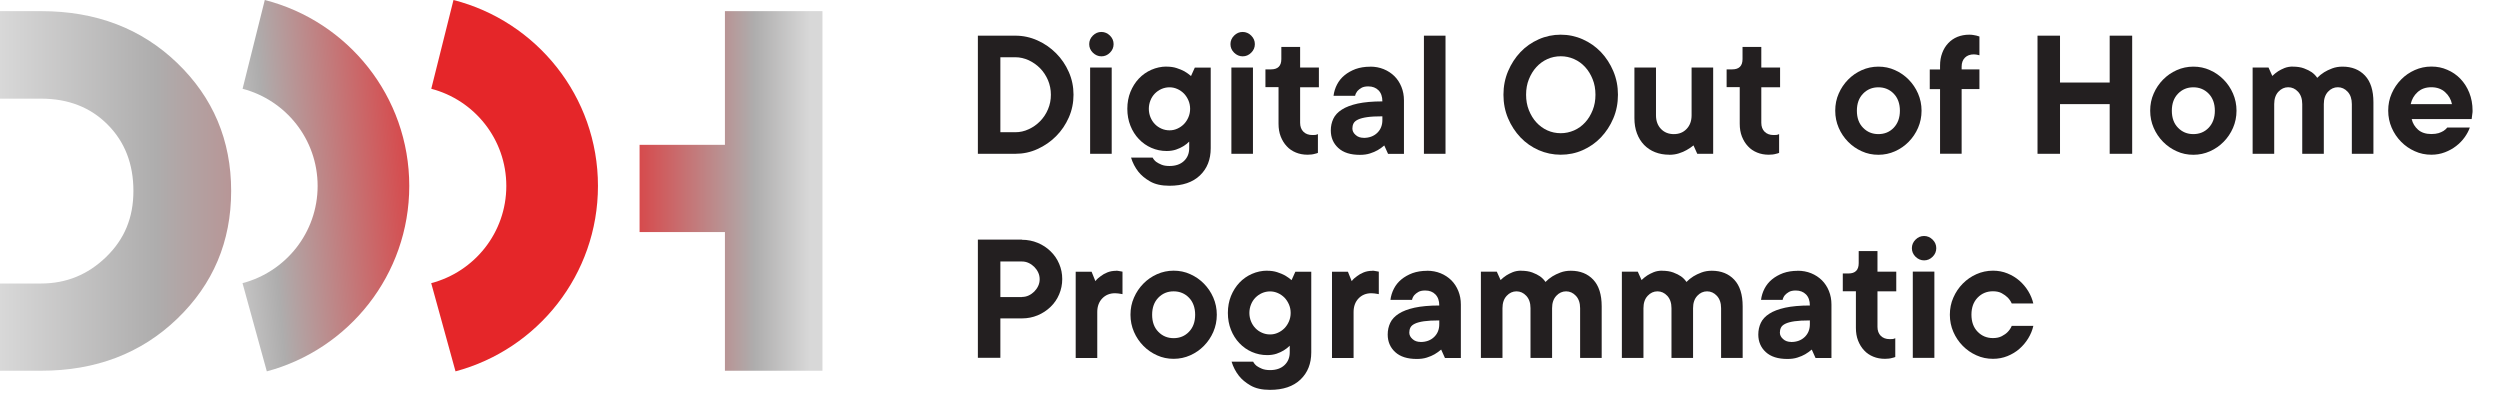
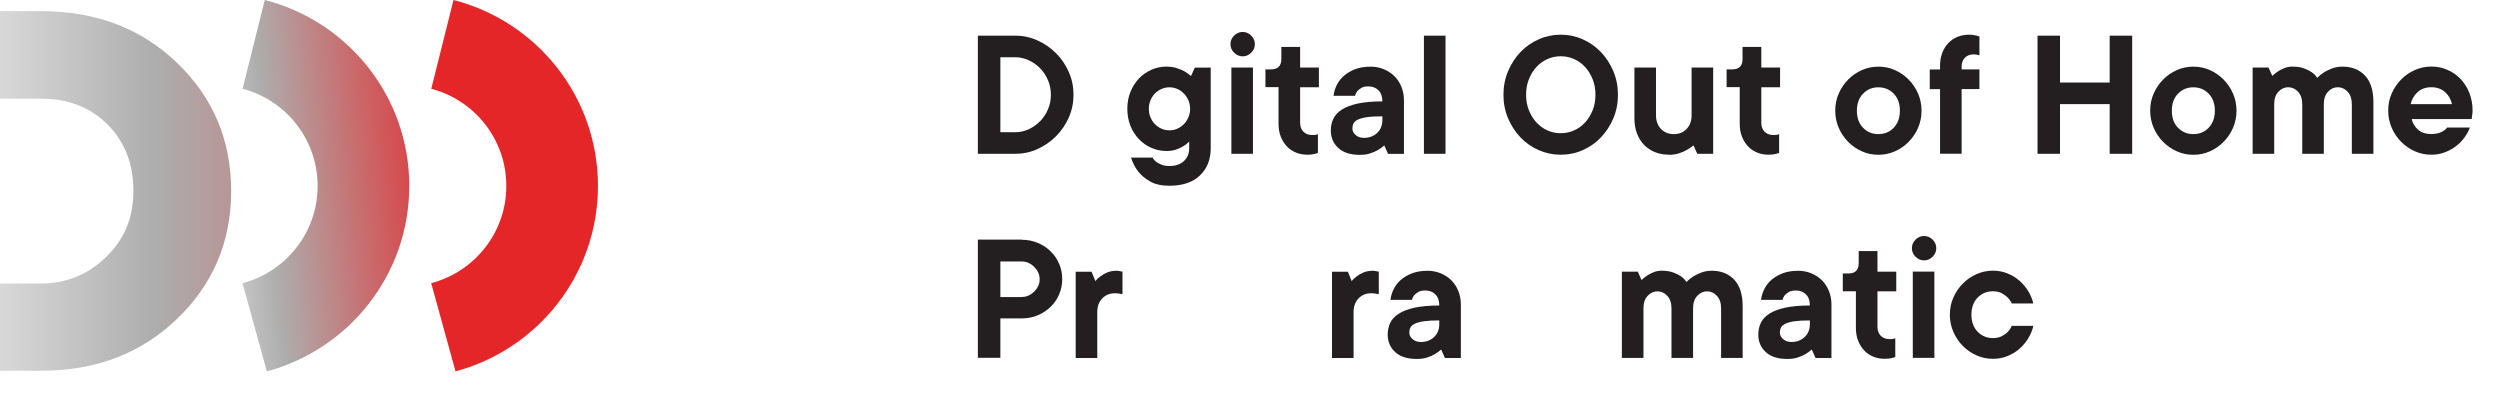
<svg xmlns="http://www.w3.org/2000/svg" width="333" height="55" viewBox="0 0 333 55" fill="none">
  <path d="M130.253 20.486V4.751H135.246C136.282 4.751 137.262 4.965 138.195 5.385C139.128 5.805 139.95 6.375 140.668 7.093C141.387 7.812 141.947 8.642 142.367 9.594C142.787 10.546 142.992 11.554 142.992 12.618C142.992 13.682 142.787 14.69 142.367 15.642C141.947 16.594 141.387 17.425 140.668 18.144C139.95 18.862 139.128 19.431 138.195 19.852C137.262 20.281 136.282 20.486 135.246 20.486H130.253ZM135.246 17.612C135.862 17.612 136.459 17.481 137.029 17.21C137.607 16.949 138.111 16.585 138.55 16.137C138.988 15.689 139.343 15.157 139.595 14.55C139.856 13.944 139.978 13.3 139.978 12.618C139.978 11.937 139.847 11.293 139.595 10.686C139.334 10.08 138.988 9.548 138.55 9.1C138.111 8.652 137.598 8.297 137.029 8.026C136.45 7.765 135.862 7.625 135.246 7.625H133.249V17.612H135.246Z" fill="#231F20" />
-   <path d="M146.707 7.504C146.278 7.504 145.895 7.336 145.568 7.018C145.242 6.692 145.083 6.319 145.083 5.88C145.083 5.441 145.242 5.068 145.568 4.741C145.895 4.415 146.268 4.256 146.707 4.256C147.146 4.256 147.519 4.424 147.846 4.741C148.172 5.068 148.331 5.441 148.331 5.88C148.331 6.319 148.172 6.692 147.846 7.018C147.519 7.345 147.146 7.504 146.707 7.504ZM148.079 20.486H145.204V8.997H148.079V20.486Z" fill="#231F20" />
  <path d="M155.396 8.876C155.891 8.876 156.348 8.941 156.74 9.072C157.141 9.202 157.477 9.342 157.767 9.501C158.084 9.688 158.373 9.893 158.644 10.126L159.148 9.006H161.267V19.749C161.267 21.242 160.791 22.456 159.829 23.37C158.868 24.285 157.524 24.742 155.769 24.742C154.705 24.742 153.847 24.546 153.184 24.163C152.521 23.781 152.008 23.351 151.625 22.866C151.196 22.316 150.869 21.69 150.655 20.99H153.529C153.641 21.205 153.8 21.401 154.005 21.559C154.192 21.69 154.425 21.821 154.705 21.933C154.985 22.054 155.349 22.11 155.779 22.11C156.591 22.11 157.235 21.886 157.701 21.448C158.168 21.009 158.401 20.439 158.401 19.739V18.862C158.168 19.096 157.907 19.301 157.599 19.488C157.328 19.655 157.02 19.796 156.647 19.926C156.283 20.047 155.863 20.113 155.396 20.113C154.677 20.113 154.005 19.973 153.361 19.693C152.717 19.413 152.167 19.021 151.691 18.517C151.215 18.022 150.841 17.425 150.571 16.744C150.3 16.062 150.16 15.316 150.16 14.494C150.16 13.673 150.3 12.926 150.571 12.245C150.851 11.564 151.224 10.966 151.691 10.472C152.167 9.968 152.727 9.576 153.361 9.296C154.005 9.016 154.677 8.866 155.396 8.866V8.876ZM153.025 14.494C153.025 14.896 153.1 15.269 153.24 15.614C153.38 15.96 153.576 16.268 153.828 16.529C154.08 16.79 154.369 16.986 154.705 17.136C155.041 17.285 155.396 17.36 155.779 17.36C156.161 17.36 156.497 17.285 156.824 17.136C157.16 16.986 157.449 16.781 157.701 16.529C157.953 16.268 158.149 15.969 158.299 15.614C158.448 15.269 158.523 14.886 158.523 14.494C158.523 14.102 158.448 13.72 158.299 13.374C158.149 13.029 157.953 12.721 157.701 12.46C157.449 12.208 157.16 12.002 156.824 11.853C156.488 11.704 156.143 11.629 155.779 11.629C155.415 11.629 155.041 11.704 154.705 11.853C154.369 12.002 154.08 12.208 153.828 12.46C153.576 12.721 153.38 13.02 153.24 13.374C153.1 13.72 153.025 14.102 153.025 14.494Z" fill="#231F20" />
  <path d="M165.522 7.504C165.093 7.504 164.71 7.336 164.384 7.018C164.057 6.692 163.898 6.319 163.898 5.88C163.898 5.441 164.057 5.068 164.384 4.741C164.71 4.415 165.084 4.256 165.522 4.256C165.961 4.256 166.334 4.424 166.661 4.741C166.988 5.068 167.146 5.441 167.146 5.88C167.146 6.319 166.988 6.692 166.661 7.018C166.334 7.345 165.961 7.504 165.522 7.504ZM166.894 20.486H164.02V8.997H166.894V20.486Z" fill="#231F20" />
  <path d="M170.674 6.253H173.176V8.997H175.677V11.62H173.176V16.361C173.176 16.856 173.325 17.257 173.614 17.546C173.904 17.836 174.305 17.985 174.799 17.985C174.93 17.985 175.042 17.985 175.126 17.976C175.21 17.976 175.285 17.957 175.35 17.938C175.415 17.919 175.481 17.892 175.546 17.864V20.365C175.425 20.412 175.294 20.458 175.145 20.486C174.865 20.57 174.538 20.608 174.174 20.608C173.605 20.608 173.092 20.514 172.616 20.318C172.14 20.122 171.729 19.852 171.393 19.478C171.048 19.114 170.786 18.675 170.59 18.181C170.394 17.677 170.301 17.117 170.301 16.482V11.61H168.556V9.24H169.302C170.217 9.24 170.674 8.782 170.674 7.868V6.244V6.253Z" fill="#231F20" />
  <path d="M182.509 8.876C183.162 8.876 183.759 8.988 184.31 9.212C184.861 9.436 185.337 9.753 185.738 10.145C186.139 10.546 186.447 11.022 186.671 11.573C186.895 12.124 187.007 12.721 187.007 13.374V20.495H184.889L184.385 19.375C184.114 19.609 183.825 19.814 183.507 20.001C183.227 20.169 182.882 20.309 182.481 20.439C182.079 20.57 181.631 20.626 181.137 20.626C179.886 20.626 178.934 20.328 178.262 19.712C177.599 19.105 177.263 18.321 177.263 17.378C177.263 16.809 177.375 16.296 177.599 15.82C177.823 15.344 178.206 14.933 178.738 14.597C179.27 14.252 179.97 13.99 180.847 13.794C181.725 13.608 182.817 13.505 184.133 13.505C184.133 12.87 183.965 12.385 183.619 12.03C183.274 11.685 182.826 11.508 182.257 11.508C181.874 11.508 181.566 11.573 181.342 11.704C181.118 11.834 180.941 11.974 180.801 12.133C180.651 12.32 180.549 12.525 180.502 12.758H177.627C177.693 12.226 177.851 11.722 178.094 11.256C178.337 10.789 178.663 10.378 179.083 10.033C179.503 9.688 179.998 9.408 180.567 9.193C181.146 8.988 181.79 8.885 182.499 8.885L182.509 8.876ZM181.631 18.367C182.378 18.367 182.985 18.143 183.442 17.705C183.899 17.266 184.133 16.697 184.133 15.997V15.493C183.283 15.493 182.602 15.53 182.089 15.605C181.575 15.68 181.165 15.792 180.875 15.932C180.586 16.072 180.39 16.24 180.287 16.445C180.185 16.65 180.138 16.874 180.138 17.117C180.138 17.434 180.278 17.724 180.567 17.976C180.847 18.237 181.211 18.358 181.641 18.358L181.631 18.367Z" fill="#231F20" />
  <path d="M192.542 20.486H189.667V4.751H192.542V20.486Z" fill="#231F20" />
  <path d="M215.511 12.618C215.511 13.748 215.305 14.802 214.895 15.764C214.484 16.734 213.933 17.574 213.243 18.302C212.552 19.03 211.74 19.59 210.816 20.001C209.892 20.412 208.912 20.608 207.885 20.608C206.859 20.608 205.879 20.402 204.955 20.001C204.031 19.59 203.219 19.03 202.528 18.302C201.838 17.574 201.287 16.734 200.876 15.764C200.466 14.802 200.26 13.748 200.26 12.618C200.26 11.489 200.466 10.453 200.876 9.482C201.287 8.512 201.838 7.662 202.528 6.934C203.219 6.207 204.031 5.647 204.955 5.236C205.879 4.825 206.859 4.62 207.885 4.62C208.912 4.62 209.892 4.825 210.816 5.236C211.74 5.647 212.543 6.207 213.243 6.934C213.933 7.662 214.484 8.512 214.895 9.482C215.305 10.453 215.511 11.498 215.511 12.618ZM203.275 12.618C203.275 13.365 203.396 14.056 203.648 14.681C203.9 15.306 204.227 15.848 204.647 16.305C205.067 16.762 205.552 17.117 206.112 17.369C206.672 17.621 207.26 17.742 207.895 17.742C208.529 17.742 209.099 17.612 209.668 17.369C210.237 17.117 210.723 16.762 211.143 16.305C211.563 15.848 211.889 15.306 212.141 14.681C212.393 14.056 212.515 13.374 212.515 12.618C212.515 11.862 212.393 11.181 212.141 10.556C211.889 9.93 211.563 9.389 211.143 8.932C210.723 8.474 210.237 8.12 209.668 7.868C209.099 7.616 208.511 7.494 207.895 7.494C207.279 7.494 206.663 7.616 206.112 7.868C205.552 8.12 205.067 8.474 204.647 8.932C204.227 9.389 203.9 9.93 203.648 10.556C203.396 11.181 203.275 11.862 203.275 12.618Z" fill="#231F20" />
  <path d="M222.333 20.608C221.652 20.608 221.026 20.495 220.457 20.271C219.888 20.047 219.402 19.721 218.992 19.301C218.581 18.872 218.264 18.367 218.04 17.761C217.816 17.164 217.704 16.492 217.704 15.736V8.997H220.578V15.362C220.578 16.109 220.802 16.716 221.241 17.173C221.68 17.63 222.249 17.864 222.949 17.864C223.649 17.864 224.218 17.64 224.657 17.173C225.096 16.716 225.32 16.109 225.32 15.362V8.997H228.194V20.486H226.076L225.572 19.366C225.292 19.599 224.984 19.805 224.648 19.991C224.368 20.16 224.022 20.299 223.621 20.43C223.22 20.561 222.79 20.617 222.324 20.617L222.333 20.608Z" fill="#231F20" />
  <path d="M232.105 6.253H234.606V8.997H237.107V11.62H234.606V16.361C234.606 16.856 234.756 17.257 235.045 17.546C235.334 17.836 235.736 17.985 236.23 17.985C236.361 17.985 236.473 17.985 236.557 17.976C236.641 17.976 236.715 17.957 236.781 17.938C236.846 17.919 236.911 17.892 236.977 17.864V20.365C236.855 20.412 236.725 20.458 236.575 20.486C236.296 20.57 235.969 20.608 235.605 20.608C235.036 20.608 234.522 20.514 234.046 20.318C233.57 20.122 233.16 19.852 232.824 19.478C232.478 19.114 232.217 18.675 232.021 18.181C231.825 17.677 231.732 17.117 231.732 16.482V11.61H229.986V9.24H230.733C231.648 9.24 232.105 8.782 232.105 7.868V6.244V6.253Z" fill="#231F20" />
  <path d="M255.951 14.746C255.951 15.558 255.792 16.324 255.484 17.033C255.176 17.742 254.756 18.358 254.234 18.89C253.711 19.422 253.104 19.842 252.414 20.15C251.723 20.458 250.986 20.617 250.202 20.617C249.418 20.617 248.681 20.468 247.99 20.15C247.299 19.842 246.693 19.422 246.17 18.89C245.647 18.358 245.227 17.742 244.919 17.033C244.611 16.324 244.453 15.568 244.453 14.746C244.453 13.925 244.602 13.169 244.919 12.46C245.227 11.75 245.647 11.134 246.17 10.602C246.693 10.07 247.299 9.65 247.99 9.342C248.681 9.034 249.418 8.876 250.202 8.876C250.986 8.876 251.723 9.025 252.414 9.342C253.104 9.65 253.711 10.07 254.234 10.602C254.756 11.134 255.176 11.75 255.484 12.46C255.792 13.169 255.951 13.934 255.951 14.746ZM247.337 14.746C247.337 15.698 247.607 16.454 248.158 17.014C248.709 17.584 249.39 17.863 250.202 17.863C251.014 17.863 251.704 17.584 252.246 17.014C252.787 16.445 253.067 15.689 253.067 14.746C253.067 13.804 252.787 13.038 252.246 12.478C251.704 11.918 251.014 11.629 250.202 11.629C249.39 11.629 248.709 11.909 248.158 12.478C247.607 13.048 247.337 13.804 247.337 14.746Z" fill="#231F20" />
  <path d="M258.415 11.872H257.043V9.249H258.415V8.745C258.415 8.129 258.508 7.569 258.704 7.056C258.891 6.552 259.162 6.113 259.507 5.749C259.852 5.385 260.254 5.105 260.73 4.909C261.206 4.723 261.728 4.62 262.288 4.62C262.475 4.62 262.643 4.629 262.811 4.657C262.979 4.685 263.128 4.713 263.259 4.741C263.408 4.788 263.539 4.835 263.66 4.863V7.364C263.595 7.345 263.529 7.326 263.464 7.317C263.399 7.308 263.324 7.28 263.24 7.27C263.156 7.252 263.044 7.242 262.914 7.242C262.419 7.242 262.018 7.392 261.728 7.681C261.439 7.97 261.29 8.372 261.29 8.866V9.24H263.66V11.862H261.29V20.477H258.415V11.862V11.872Z" fill="#231F20" />
  <path d="M284.006 4.751V20.486H281.01V13.869H274.393V20.486H271.397V4.751H274.393V10.994H281.01V4.751H284.006Z" fill="#231F20" />
  <path d="M297.903 14.746C297.903 15.558 297.745 16.324 297.437 17.033C297.129 17.742 296.709 18.358 296.186 18.89C295.663 19.422 295.057 19.842 294.366 20.15C293.675 20.458 292.938 20.617 292.154 20.617C291.37 20.617 290.633 20.468 289.942 20.15C289.251 19.842 288.645 19.422 288.122 18.89C287.599 18.358 287.179 17.742 286.871 17.033C286.563 16.324 286.405 15.568 286.405 14.746C286.405 13.925 286.554 13.169 286.871 12.46C287.179 11.75 287.599 11.134 288.122 10.602C288.645 10.07 289.251 9.65 289.942 9.342C290.633 9.034 291.37 8.876 292.154 8.876C292.938 8.876 293.675 9.025 294.366 9.342C295.057 9.65 295.663 10.07 296.186 10.602C296.709 11.134 297.129 11.75 297.437 12.46C297.745 13.169 297.903 13.934 297.903 14.746ZM289.289 14.746C289.289 15.698 289.559 16.454 290.11 17.014C290.661 17.584 291.342 17.863 292.154 17.863C292.966 17.863 293.657 17.584 294.198 17.014C294.739 16.445 295.019 15.689 295.019 14.746C295.019 13.804 294.739 13.038 294.198 12.478C293.657 11.918 292.966 11.629 292.154 11.629C291.342 11.629 290.661 11.909 290.11 12.478C289.559 13.048 289.289 13.804 289.289 14.746Z" fill="#231F20" />
  <path d="M305.398 8.876C305.976 8.876 306.48 8.95 306.9 9.109C307.32 9.268 307.656 9.436 307.927 9.622C308.226 9.837 308.468 10.089 308.655 10.369C308.926 10.089 309.234 9.837 309.579 9.622C309.878 9.436 310.232 9.268 310.652 9.109C311.072 8.95 311.53 8.876 312.024 8.876C313.275 8.876 314.273 9.277 315.02 10.07C315.767 10.873 316.14 12.049 316.14 13.617V20.486H313.265V13.869C313.265 13.169 313.079 12.618 312.705 12.217C312.332 11.816 311.894 11.62 311.399 11.62C310.904 11.62 310.466 11.816 310.092 12.217C309.719 12.618 309.532 13.169 309.532 13.869V20.486H306.658V13.869C306.658 13.169 306.471 12.618 306.098 12.217C305.724 11.816 305.286 11.62 304.791 11.62C304.296 11.62 303.858 11.816 303.484 12.217C303.111 12.618 302.924 13.169 302.924 13.869V20.486H300.05V8.997H302.168L302.672 10.117C302.906 9.884 303.167 9.678 303.447 9.492C303.68 9.342 303.96 9.202 304.296 9.062C304.632 8.932 305.006 8.866 305.416 8.866L305.398 8.876Z" fill="#231F20" />
  <path d="M328.982 16.986C328.833 17.416 328.6 17.854 328.292 18.284C327.984 18.713 327.61 19.105 327.172 19.441C326.733 19.786 326.229 20.066 325.669 20.281C325.109 20.495 324.512 20.608 323.859 20.608C323.075 20.608 322.337 20.458 321.647 20.141C320.956 19.833 320.349 19.413 319.827 18.881C319.304 18.349 318.884 17.733 318.576 17.024C318.268 16.314 318.109 15.558 318.109 14.737C318.109 13.916 318.259 13.16 318.576 12.45C318.884 11.741 319.304 11.125 319.827 10.593C320.349 10.061 320.956 9.641 321.647 9.333C322.337 9.025 323.075 8.866 323.859 8.866C324.643 8.866 325.315 9.006 325.977 9.296C326.64 9.576 327.228 9.977 327.722 10.49C328.217 11.004 328.618 11.629 328.908 12.348C329.197 13.076 329.346 13.869 329.346 14.737C329.346 14.868 329.346 14.998 329.318 15.12C329.3 15.241 329.281 15.362 329.272 15.484C329.253 15.614 329.234 15.745 329.225 15.857H321.236C321.367 16.426 321.656 16.893 322.085 17.276C322.515 17.658 323.112 17.854 323.859 17.854C324.241 17.854 324.559 17.808 324.82 17.733C325.081 17.649 325.296 17.546 325.483 17.434C325.679 17.304 325.847 17.154 325.977 16.986H328.973H328.982ZM323.859 11.62C323.112 11.62 322.496 11.834 322.02 12.273C321.544 12.702 321.245 13.234 321.105 13.869H326.603C326.472 13.234 326.164 12.702 325.688 12.273C325.212 11.844 324.605 11.62 323.849 11.62H323.859Z" fill="#231F20" />
  <path d="M136.123 31.938C136.87 31.938 137.57 32.078 138.223 32.349C138.876 32.619 139.446 32.992 139.931 33.468C140.426 33.944 140.808 34.495 141.079 35.139C141.359 35.783 141.49 36.464 141.49 37.174C141.49 37.883 141.35 38.574 141.079 39.208C140.808 39.852 140.426 40.403 139.931 40.879C139.436 41.355 138.867 41.728 138.223 41.999C137.57 42.27 136.879 42.41 136.123 42.41H133.249V47.655H130.253V31.919H136.123V31.938ZM136.123 39.554C136.441 39.554 136.739 39.488 137.019 39.358C137.299 39.227 137.551 39.05 137.766 38.835C137.98 38.62 138.158 38.368 138.288 38.088C138.419 37.808 138.484 37.51 138.484 37.192C138.484 36.875 138.419 36.576 138.288 36.296C138.158 36.017 137.98 35.764 137.766 35.55C137.551 35.335 137.299 35.158 137.019 35.027C136.739 34.897 136.441 34.831 136.123 34.831H133.249V39.572H136.123V39.554Z" fill="#231F20" />
  <path d="M148.648 36.063C148.779 36.063 148.9 36.063 148.994 36.091C149.096 36.11 149.19 36.128 149.264 36.138L149.516 36.184V39.18C149.432 39.162 149.339 39.143 149.246 39.134C149.162 39.115 149.059 39.096 148.938 39.087C148.816 39.078 148.676 39.059 148.527 39.059C147.827 39.059 147.258 39.292 146.819 39.75C146.38 40.207 146.156 40.814 146.156 41.56V47.683H143.282V36.194H145.4L145.904 37.444C146.1 37.192 146.343 36.968 146.632 36.772C146.866 36.586 147.155 36.427 147.491 36.287C147.836 36.147 148.219 36.072 148.648 36.072V36.063Z" fill="#231F20" />
-   <path d="M162.078 41.924C162.078 42.736 161.92 43.502 161.612 44.211C161.304 44.92 160.884 45.536 160.361 46.068C159.839 46.6 159.232 47.02 158.541 47.328C157.851 47.636 157.113 47.795 156.329 47.795C155.545 47.795 154.808 47.645 154.117 47.328C153.427 47.02 152.82 46.6 152.297 46.068C151.775 45.536 151.355 44.92 151.047 44.211C150.739 43.502 150.58 42.746 150.58 41.924C150.58 41.103 150.729 40.347 151.047 39.638C151.355 38.928 151.775 38.312 152.297 37.78C152.82 37.248 153.427 36.828 154.117 36.52C154.808 36.212 155.545 36.054 156.329 36.054C157.113 36.054 157.851 36.203 158.541 36.52C159.232 36.828 159.839 37.248 160.361 37.78C160.884 38.312 161.304 38.928 161.612 39.638C161.92 40.347 162.078 41.112 162.078 41.924ZM153.464 41.924C153.464 42.876 153.735 43.632 154.285 44.192C154.836 44.762 155.517 45.042 156.329 45.042C157.141 45.042 157.832 44.762 158.373 44.192C158.924 43.623 159.195 42.867 159.195 41.924C159.195 40.982 158.915 40.216 158.373 39.656C157.832 39.096 157.141 38.807 156.329 38.807C155.517 38.807 154.836 39.087 154.285 39.656C153.735 40.226 153.464 40.982 153.464 41.924Z" fill="#231F20" />
-   <path d="M168.789 36.063C169.284 36.063 169.741 36.128 170.133 36.259C170.534 36.39 170.87 36.53 171.16 36.688C171.477 36.875 171.766 37.08 172.037 37.314L172.541 36.194H174.66V46.936C174.66 48.429 174.184 49.643 173.222 50.557C172.261 51.472 170.917 51.929 169.162 51.929C168.098 51.929 167.24 51.733 166.577 51.351C165.914 50.968 165.401 50.539 165.019 50.053C164.589 49.503 164.263 48.877 164.048 48.178H166.922C167.034 48.392 167.193 48.588 167.398 48.747C167.585 48.877 167.818 49.008 168.098 49.12C168.378 49.232 168.742 49.297 169.172 49.297C169.984 49.297 170.628 49.074 171.094 48.635C171.561 48.196 171.794 47.627 171.794 46.927V46.05C171.561 46.283 171.3 46.488 170.992 46.675C170.721 46.843 170.413 46.983 170.04 47.114C169.676 47.235 169.256 47.3 168.789 47.3C168.07 47.3 167.398 47.16 166.754 46.88C166.11 46.6 165.56 46.208 165.084 45.704C164.608 45.209 164.235 44.612 163.964 43.931C163.693 43.25 163.553 42.503 163.553 41.682C163.553 40.86 163.693 40.114 163.964 39.432C164.244 38.751 164.617 38.154 165.084 37.659C165.56 37.155 166.12 36.763 166.754 36.483C167.398 36.203 168.07 36.054 168.789 36.054V36.063ZM166.418 41.682C166.418 42.083 166.493 42.456 166.633 42.802C166.773 43.147 166.969 43.455 167.221 43.716C167.473 43.978 167.762 44.174 168.098 44.323C168.434 44.472 168.789 44.547 169.172 44.547C169.554 44.547 169.89 44.472 170.217 44.323C170.553 44.174 170.842 43.968 171.094 43.716C171.346 43.455 171.542 43.156 171.692 42.802C171.841 42.456 171.916 42.074 171.916 41.682C171.916 41.29 171.841 40.907 171.692 40.562C171.542 40.216 171.346 39.908 171.094 39.647C170.842 39.395 170.553 39.19 170.217 39.04C169.881 38.891 169.536 38.816 169.172 38.816C168.808 38.816 168.434 38.891 168.098 39.04C167.762 39.19 167.473 39.395 167.221 39.647C166.969 39.908 166.773 40.207 166.633 40.562C166.493 40.907 166.418 41.29 166.418 41.682Z" fill="#231F20" />
  <path d="M182.789 36.063C182.919 36.063 183.041 36.063 183.134 36.091C183.237 36.11 183.33 36.128 183.405 36.138L183.657 36.184V39.18C183.573 39.162 183.479 39.143 183.386 39.134C183.302 39.115 183.199 39.096 183.078 39.087C182.957 39.078 182.817 39.059 182.667 39.059C181.967 39.059 181.398 39.292 180.959 39.75C180.521 40.207 180.297 40.814 180.297 41.56V47.683H177.422V36.194H179.541L180.045 37.444C180.241 37.192 180.483 36.968 180.773 36.772C181.006 36.586 181.295 36.427 181.631 36.287C181.977 36.147 182.359 36.072 182.789 36.072V36.063Z" fill="#231F20" />
  <path d="M190.087 36.063C190.741 36.063 191.338 36.175 191.889 36.399C192.439 36.623 192.915 36.94 193.317 37.332C193.718 37.734 194.026 38.21 194.25 38.76C194.474 39.311 194.586 39.908 194.586 40.562V47.683H192.467L191.963 46.563C191.693 46.796 191.403 47.002 191.086 47.188C190.806 47.356 190.461 47.496 190.059 47.627C189.658 47.758 189.21 47.813 188.715 47.813C187.465 47.813 186.513 47.515 185.841 46.899C185.178 46.292 184.842 45.508 184.842 44.566C184.842 43.996 184.954 43.483 185.178 43.007C185.402 42.531 185.785 42.12 186.317 41.784C186.849 41.439 187.549 41.178 188.426 40.982C189.303 40.795 190.395 40.692 191.711 40.692C191.711 40.058 191.543 39.572 191.198 39.218C190.853 38.863 190.405 38.695 189.835 38.695C189.453 38.695 189.145 38.76 188.921 38.891C188.697 39.022 188.519 39.162 188.379 39.32C188.23 39.507 188.127 39.712 188.081 39.946H185.206C185.271 39.414 185.43 38.91 185.673 38.443C185.915 37.976 186.242 37.566 186.662 37.22C187.082 36.875 187.577 36.595 188.146 36.38C188.725 36.175 189.369 36.072 190.078 36.072L190.087 36.063ZM189.21 45.555C189.957 45.555 190.563 45.331 191.021 44.892C191.478 44.454 191.711 43.884 191.711 43.184V42.68C190.862 42.68 190.181 42.718 189.667 42.792C189.154 42.867 188.743 42.979 188.454 43.119C188.165 43.259 187.969 43.427 187.866 43.632C187.763 43.838 187.717 44.062 187.717 44.304C187.717 44.622 187.857 44.911 188.146 45.163C188.426 45.424 188.79 45.545 189.219 45.545L189.21 45.555Z" fill="#231F20" />
-   <path d="M202.603 36.063C203.182 36.063 203.686 36.138 204.106 36.296C204.526 36.455 204.862 36.623 205.132 36.81C205.431 37.024 205.674 37.276 205.86 37.556C206.131 37.276 206.439 37.024 206.784 36.81C207.083 36.623 207.438 36.455 207.858 36.296C208.278 36.138 208.735 36.063 209.229 36.063C210.48 36.063 211.479 36.464 212.225 37.258C212.972 38.06 213.345 39.236 213.345 40.804V47.673H210.471V41.056C210.471 40.356 210.284 39.806 209.911 39.404C209.537 39.003 209.099 38.807 208.604 38.807C208.11 38.807 207.671 39.003 207.298 39.404C206.924 39.806 206.738 40.356 206.738 41.056V47.673H203.863V41.056C203.863 40.356 203.676 39.806 203.303 39.404C202.93 39.003 202.491 38.807 201.996 38.807C201.502 38.807 201.063 39.003 200.69 39.404C200.316 39.806 200.13 40.356 200.13 41.056V47.673H197.255V36.184H199.374L199.878 37.304C200.111 37.071 200.372 36.866 200.652 36.679C200.886 36.53 201.166 36.39 201.502 36.25C201.838 36.119 202.211 36.054 202.622 36.054L202.603 36.063Z" fill="#231F20" />
  <path d="M221.381 36.063C221.96 36.063 222.464 36.138 222.884 36.296C223.304 36.455 223.64 36.623 223.91 36.81C224.209 37.024 224.452 37.276 224.638 37.556C224.909 37.276 225.217 37.024 225.562 36.81C225.861 36.623 226.216 36.455 226.636 36.296C227.056 36.138 227.513 36.063 228.008 36.063C229.258 36.063 230.257 36.464 231.003 37.258C231.75 38.06 232.123 39.236 232.123 40.804V47.673H229.249V41.056C229.249 40.356 229.062 39.806 228.689 39.404C228.316 39.003 227.877 38.807 227.382 38.807C226.888 38.807 226.449 39.003 226.076 39.404C225.702 39.806 225.516 40.356 225.516 41.056V47.673H222.641V41.056C222.641 40.356 222.454 39.806 222.081 39.404C221.708 39.003 221.269 38.807 220.774 38.807C220.28 38.807 219.841 39.003 219.468 39.404C219.094 39.806 218.908 40.356 218.908 41.056V47.673H216.033V36.184H218.152L218.656 37.304C218.889 37.071 219.15 36.866 219.43 36.679C219.664 36.53 219.944 36.39 220.28 36.25C220.616 36.119 220.989 36.054 221.4 36.054L221.381 36.063Z" fill="#231F20" />
  <path d="M239.45 36.063C240.103 36.063 240.701 36.175 241.251 36.399C241.802 36.623 242.278 36.94 242.679 37.332C243.081 37.734 243.389 38.21 243.613 38.76C243.837 39.311 243.949 39.908 243.949 40.562V47.683H241.83L241.326 46.563C241.055 46.796 240.766 47.002 240.449 47.188C240.169 47.356 239.823 47.496 239.422 47.627C239.021 47.758 238.573 47.813 238.078 47.813C236.827 47.813 235.875 47.515 235.203 46.899C234.541 46.292 234.205 45.508 234.205 44.566C234.205 43.996 234.317 43.483 234.541 43.007C234.765 42.531 235.147 42.12 235.679 41.784C236.211 41.439 236.911 41.178 237.789 40.982C238.666 40.795 239.758 40.692 241.074 40.692C241.074 40.058 240.906 39.572 240.561 39.218C240.215 38.872 239.767 38.695 239.198 38.695C238.815 38.695 238.507 38.76 238.283 38.891C238.059 39.022 237.882 39.162 237.742 39.32C237.593 39.507 237.49 39.712 237.443 39.946H234.569C234.634 39.414 234.793 38.91 235.035 38.443C235.278 37.976 235.605 37.566 236.025 37.22C236.445 36.875 236.939 36.595 237.509 36.38C238.087 36.175 238.731 36.072 239.441 36.072L239.45 36.063ZM238.573 45.555C239.319 45.555 239.926 45.331 240.383 44.892C240.841 44.454 241.074 43.884 241.074 43.184V42.68C240.225 42.68 239.543 42.718 239.03 42.792C238.517 42.867 238.106 42.979 237.817 43.119C237.527 43.259 237.331 43.427 237.229 43.632C237.126 43.838 237.079 44.062 237.079 44.304C237.079 44.622 237.219 44.911 237.509 45.163C237.789 45.424 238.153 45.545 238.582 45.545L238.573 45.555Z" fill="#231F20" />
  <path d="M247.579 33.441H250.08V36.184H252.582V38.807H250.08V43.548C250.08 44.043 250.23 44.444 250.519 44.734C250.808 45.023 251.21 45.172 251.704 45.172C251.835 45.172 251.947 45.172 252.031 45.163C252.115 45.163 252.19 45.144 252.255 45.126C252.32 45.107 252.386 45.079 252.451 45.051V47.552C252.33 47.599 252.199 47.645 252.05 47.673C251.77 47.758 251.443 47.795 251.079 47.795C250.51 47.795 249.996 47.702 249.52 47.505C249.044 47.309 248.634 47.039 248.298 46.666C247.952 46.301 247.691 45.863 247.495 45.368C247.299 44.864 247.206 44.304 247.206 43.67V38.798H245.46V36.427H246.207C247.122 36.427 247.579 35.97 247.579 35.055V33.431V33.441Z" fill="#231F20" />
  <path d="M256.287 34.682C255.858 34.682 255.475 34.514 255.148 34.197C254.822 33.87 254.663 33.496 254.663 33.058C254.663 32.619 254.822 32.246 255.148 31.919C255.475 31.593 255.848 31.434 256.287 31.434C256.726 31.434 257.099 31.602 257.426 31.919C257.752 32.246 257.911 32.619 257.911 33.058C257.911 33.496 257.752 33.87 257.426 34.197C257.099 34.523 256.726 34.682 256.287 34.682ZM257.659 47.664H254.784V36.175H257.659V47.664Z" fill="#231F20" />
  <path d="M270.837 43.427C270.707 43.996 270.483 44.538 270.165 45.06C269.848 45.583 269.456 46.05 268.989 46.46C268.523 46.871 267.991 47.188 267.393 47.431C266.796 47.673 266.152 47.795 265.471 47.795C264.687 47.795 263.949 47.645 263.259 47.328C262.568 47.02 261.961 46.6 261.439 46.068C260.916 45.536 260.496 44.92 260.188 44.211C259.88 43.502 259.721 42.746 259.721 41.924C259.721 41.103 259.871 40.347 260.188 39.638C260.496 38.928 260.916 38.312 261.439 37.78C261.961 37.248 262.568 36.828 263.259 36.52C263.949 36.212 264.687 36.054 265.471 36.054C266.152 36.054 266.796 36.175 267.393 36.418C267.991 36.66 268.523 36.987 268.989 37.388C269.456 37.799 269.848 38.266 270.165 38.788C270.483 39.311 270.707 39.862 270.837 40.422H267.963C267.832 40.123 267.645 39.852 267.412 39.619C267.216 39.423 266.955 39.236 266.637 39.059C266.32 38.882 265.928 38.798 265.461 38.798C264.649 38.798 263.968 39.078 263.417 39.647C262.867 40.216 262.596 40.972 262.596 41.915C262.596 42.858 262.867 43.623 263.417 44.183C263.968 44.752 264.649 45.032 265.461 45.032C265.928 45.032 266.32 44.948 266.637 44.78C266.955 44.612 267.216 44.435 267.412 44.23C267.645 43.996 267.832 43.726 267.963 43.408H270.837V43.427Z" fill="#231F20" />
-   <path d="M85.192 19.291H96.56V1.484H109.552V49.382H96.56V30.911H85.192V19.291Z" fill="url(#paint0_linear_2004_57)" />
  <path d="M54.514 24.77C54.514 12.833 46.329 2.828 35.27 0L32.311 11.825C38.06 13.328 42.307 18.545 42.307 24.77C42.307 30.995 38.051 36.212 32.302 37.715L35.54 49.465C46.46 46.544 54.514 36.604 54.514 24.761V24.77Z" fill="url(#paint1_linear_2004_57)" />
  <path d="M79.649 24.77C79.649 12.833 71.463 2.828 60.404 0L57.445 11.825C63.194 13.328 67.441 18.545 67.441 24.77C67.441 30.995 63.185 36.212 57.436 37.715L60.674 49.465C71.594 46.544 79.649 36.604 79.649 24.761V24.77Z" fill="#E52629" />
  <path d="M23.613 8.4C18.825 3.789 12.777 1.484 5.479 1.484H0V13.141H5.479C9.081 13.141 12.04 14.289 14.326 16.585C16.622 18.881 17.77 21.83 17.77 25.433C17.77 29.035 16.557 31.882 14.13 34.234C11.704 36.586 8.82 37.762 5.479 37.762H0V49.382H5.479C12.758 49.382 18.797 47.076 23.594 42.466C28.391 37.855 30.79 32.181 30.79 25.433C30.79 18.685 28.391 13.01 23.613 8.4Z" fill="url(#paint2_linear_2004_57)" />
  <defs>
    <linearGradient id="paint0_linear_2004_57" x1="107.844" y1="25.433" x2="79.564" y2="25.433" gradientUnits="userSpaceOnUse">
      <stop stop-color="#D8D8D8" />
      <stop offset="0.26" stop-color="#AEADAD" />
      <stop offset="1" stop-color="#E52629" />
    </linearGradient>
    <linearGradient id="paint1_linear_2004_57" x1="26.935" y1="25.498" x2="61.122" y2="22.409" gradientUnits="userSpaceOnUse">
      <stop stop-color="#D8D8D8" />
      <stop offset="0.26" stop-color="#AEADAD" />
      <stop offset="1" stop-color="#E52629" />
    </linearGradient>
    <linearGradient id="paint2_linear_2004_57" x1="0" y1="25.433" x2="79.733" y2="25.433" gradientUnits="userSpaceOnUse">
      <stop stop-color="#D8D8D8" />
      <stop offset="0.26" stop-color="#AEADAD" />
      <stop offset="1" stop-color="#E52629" />
    </linearGradient>
  </defs>
</svg>